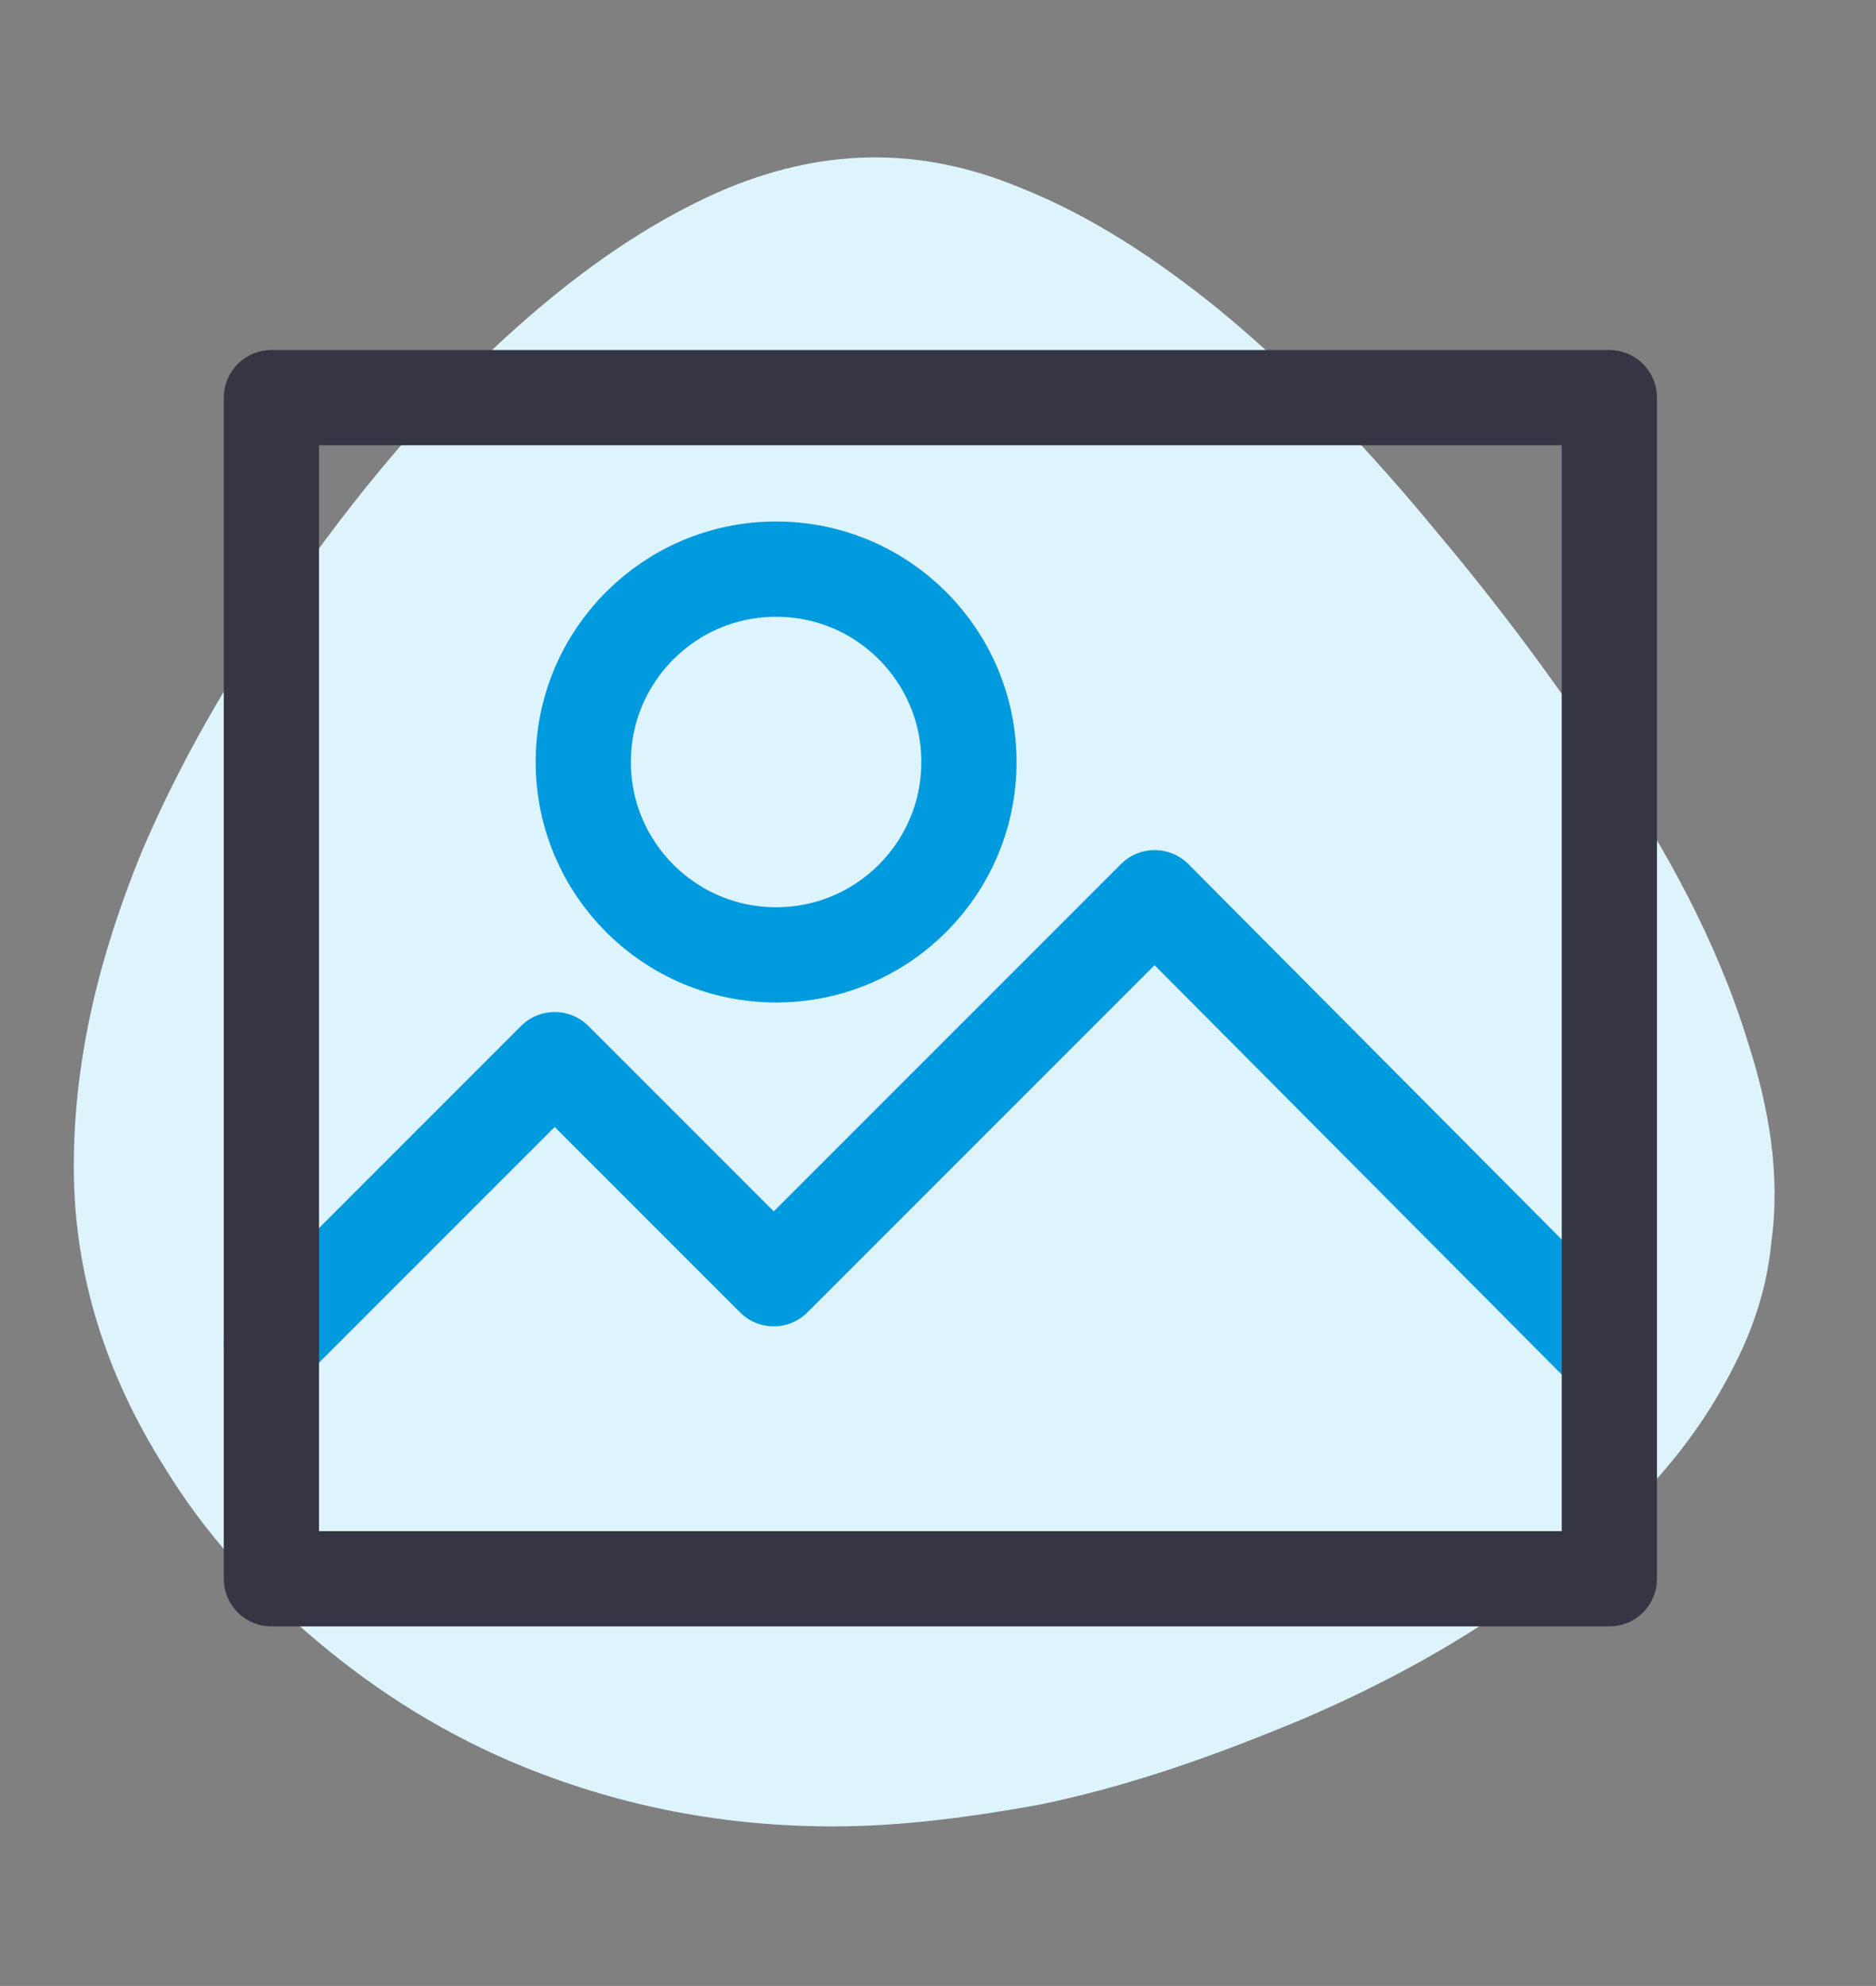
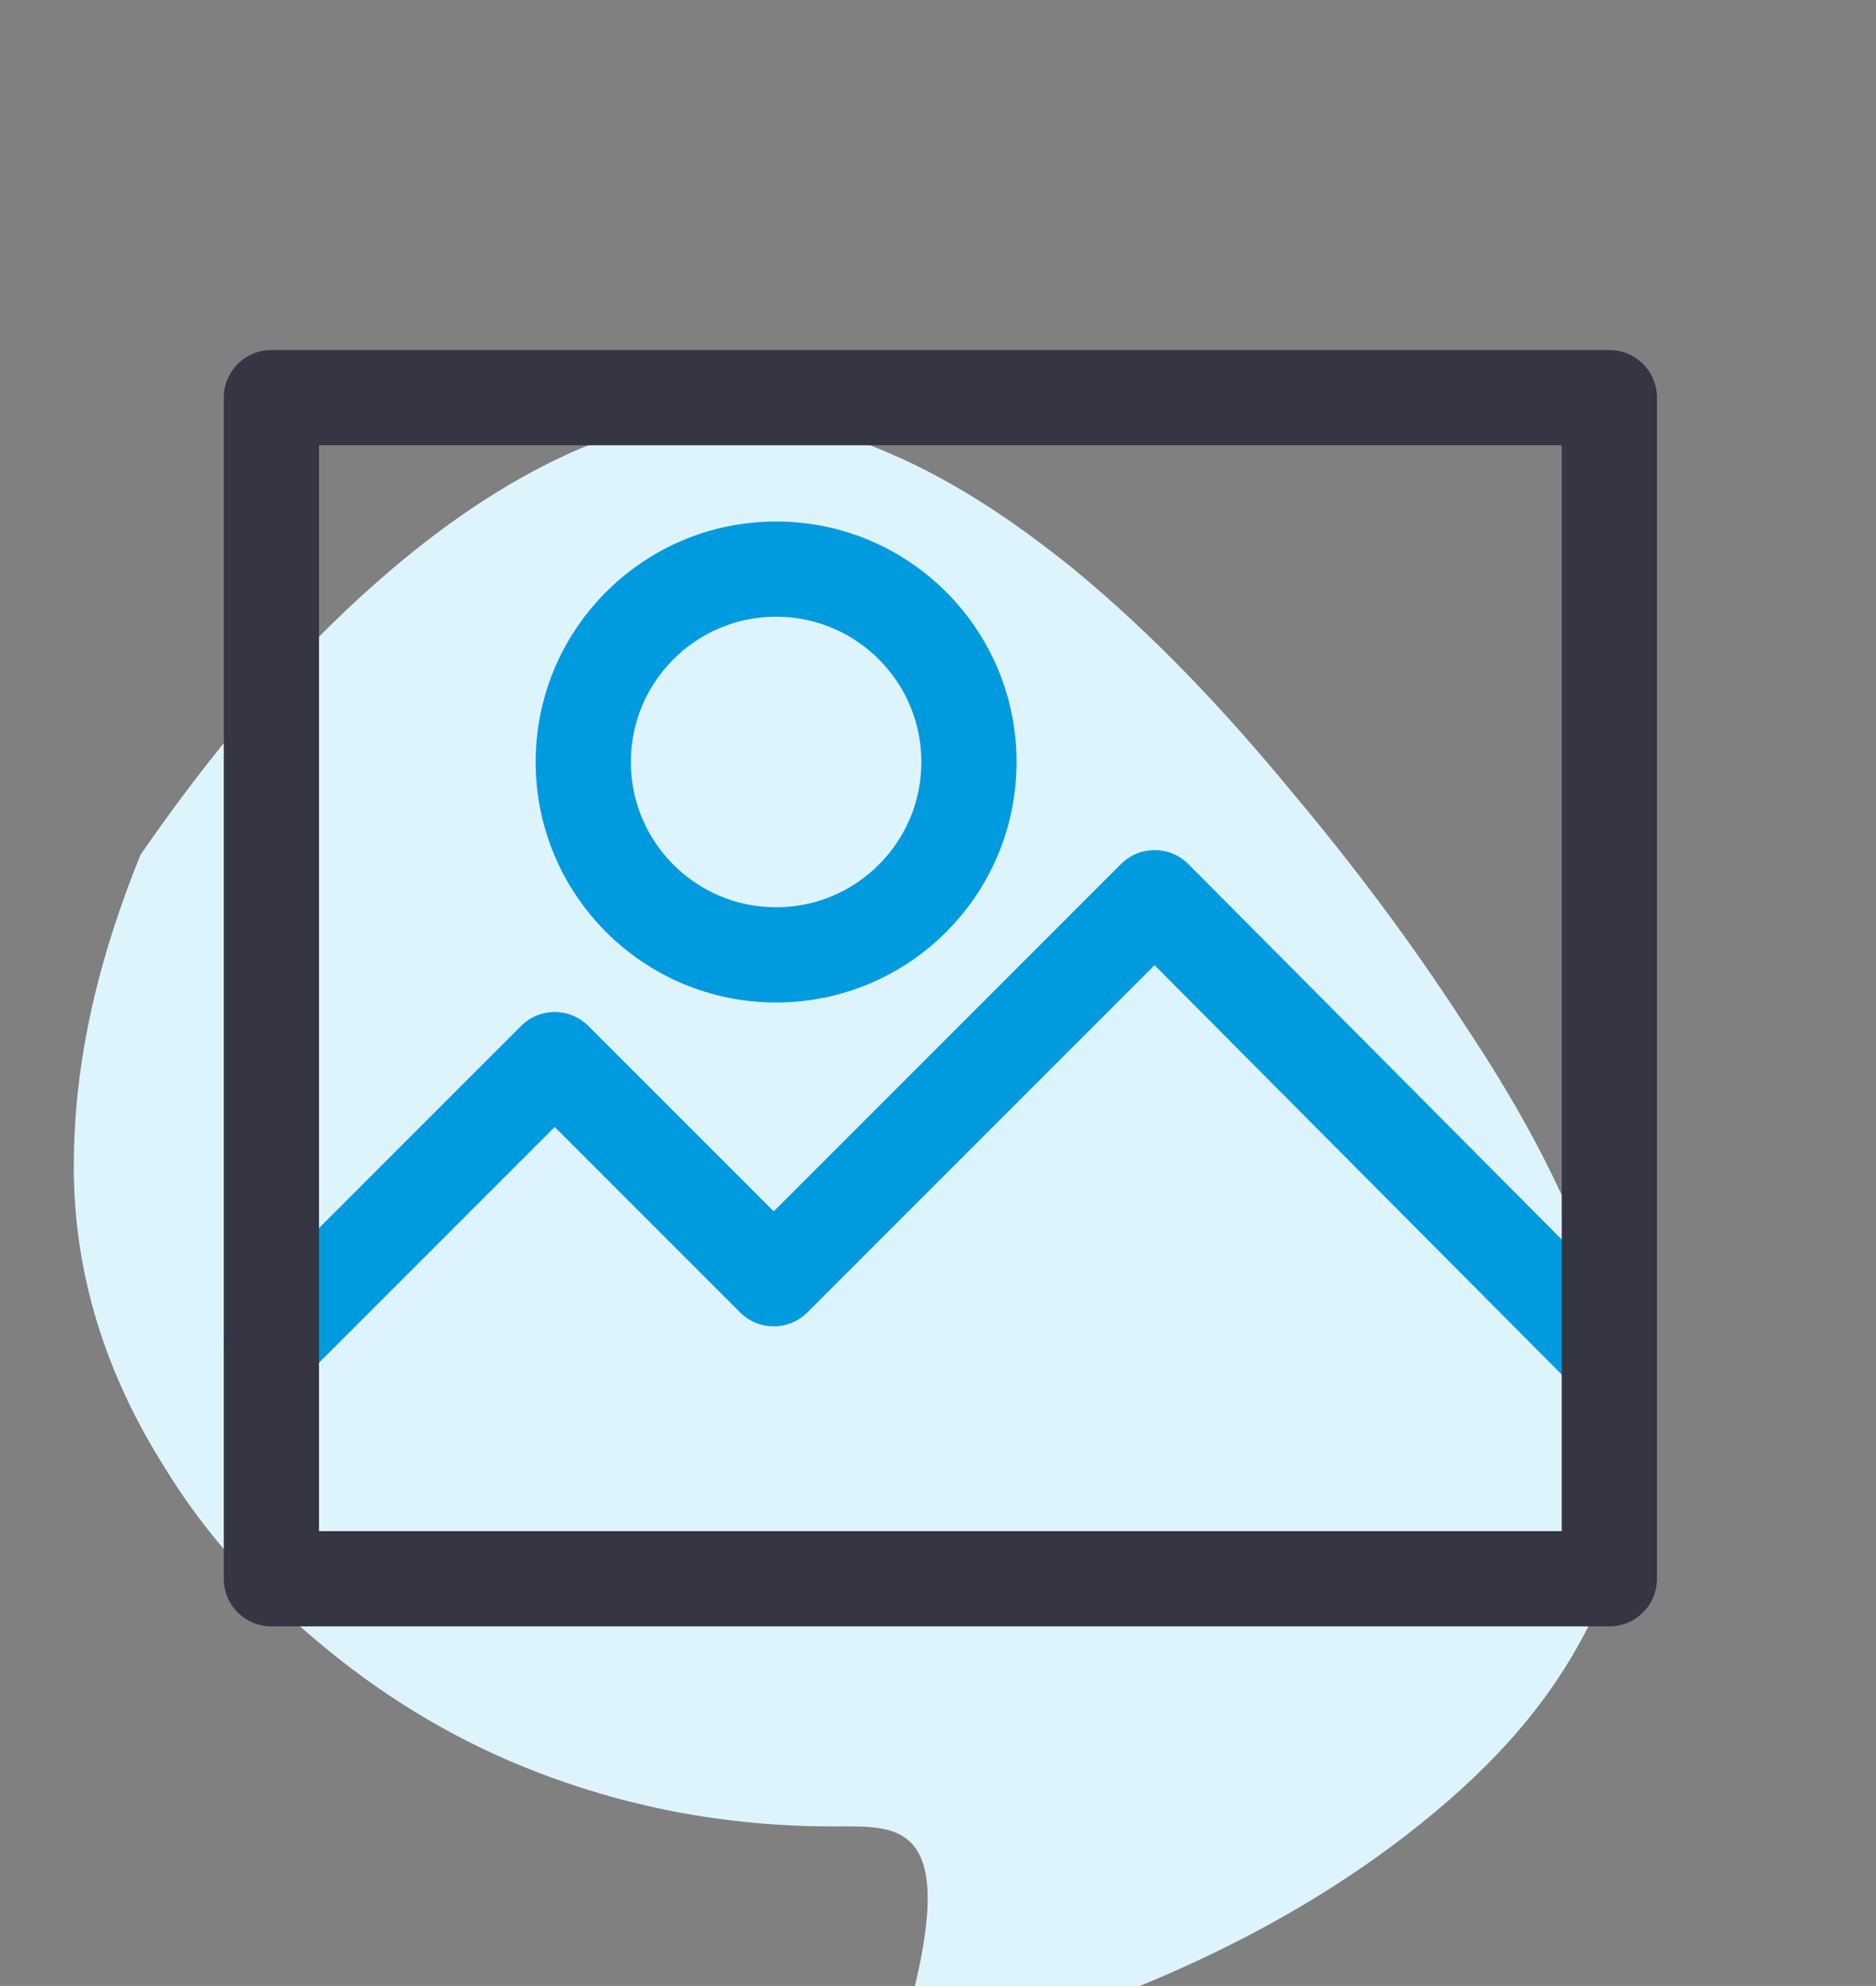
<svg xmlns="http://www.w3.org/2000/svg" version="1.1" x="0px" y="0px" viewBox="0 0 78.8 83.4" style="enable-background:new 0 0 78.8 83.4;" xml:space="preserve">
  <rect x="0" y="0" width="78.8" height="83.4" fill="#808080" stroke="none" />
  <style type="text/css">
	.st0{display:none;}
	.st1{display:inline;}
	.st2{fill:#DEF4FD;}
	.st3{fill:none;stroke:#009ADE;stroke-width:4;stroke-linecap:round;stroke-linejoin:round;stroke-miterlimit:10;}
	.st4{fill:none;stroke:#353544;stroke-width:4;stroke-linecap:round;stroke-linejoin:round;stroke-miterlimit:10;}
</style>
  <g id="Blob_5_1_" class="st0">
    <g id="Blob_5" class="st1">
      <g>
        <path class="st2" d="M36,79.5c-4.1-0.1-8-0.7-11.8-2.2c-3.2-1.2-6.1-2.9-8.7-5.1c-2.5-2.2-4.6-4.7-6.2-7.6c-2-3.9-2.5-8-1.6-12.3     c0.7-3.3,1.8-6.5,3.1-9.6c2.3-5.5,4.1-11.2,5.9-16.9c0.9-3.1,2-6.2,3.5-9.1c2.1-4.1,5-7.5,8.7-10.2c2.3-1.7,4.9-2.9,7.7-3.5     c3.7-0.8,7.1-0.1,10.2,2c2.3,1.6,4.3,3.6,6.1,5.8c2.4,3.1,4.8,6.4,7.1,9.6c1.7,2.3,3.4,4.5,5.1,6.8s3.4,4.7,4.6,7.3     s1.8,5.3,1.8,8.1c0.1,5.2-1.1,10.3-2.9,15.2c-1.2,3.4-2.8,6.6-5,9.5c-1.7,2.2-3.7,4.1-6,5.7c-4.7,3.3-9.9,5.1-15.5,5.9     C40.2,79.2,38.1,79.3,36,79.5z" />
      </g>
    </g>
  </g>
  <g id="Blob_4_1_" class="st0">
    <g id="Blob_4" class="st1">
      <g>
-         <path class="st2" d="M42.5,75.4c-4.6,1.1-9.4,1.3-14.3,0.3c-4.9-1.1-9.4-3.1-13.5-6.5c-4-3.3-7-7.5-9-12.5     c-2.7-6.8-3.5-13.9-2.9-21c0.2-2.7,0.7-5.4,1.5-8c1-2.8,2.2-5.3,4.2-7.3s4.4-2.9,6.9-3.5c3.2-0.6,6.5-0.7,9.8-0.8     c3.5-0.2,7.1-0.4,10.5-1.5c2.4-0.8,4.7-1.7,7.1-2.6c2.9-1.1,5.8-2.2,9-2.5c2.7-0.2,5.3,0.4,7.8,1.7c3.8,2,6.7,4.8,9.4,8.4     c3,4.1,4.9,8.8,6,14c0.8,4.2,0.9,8.3,0,12.3c-0.6,2.8-1.8,5.4-3.3,7.9c-1.8,3-4.2,5.6-6.6,7.9c-3.1,3-6.3,5.7-9.8,8.1     C51.2,72.3,47.1,74.3,42.5,75.4z" />
-       </g>
+         </g>
    </g>
  </g>
  <g id="Blob_3_1_" class="st0">
    <g id="Blob_3" class="st1">
      <g>
        <path class="st2" d="M44,4.9c2.1-0.6,5.5-0.5,8.8,0.4c2.9,0.8,5.5,2.2,7.9,3.9s4.5,3.7,6.3,6.2c2.6,3.4,4.2,7.2,4.6,11.6     c0.4,3.6-0.1,6.9-0.9,10.3c-0.9,3.7-2,7.2-3.4,10.6c-1.5,3.5-3.1,7.1-4.7,10.5c-1.4,3.2-3.1,6.1-5,8.9c-1.9,2.8-4,5.3-6.8,6.9     c-2.1,1.2-4.5,1.6-7,1.4c-3-0.3-5.9-1.3-8.7-2.7c-4.2-2-8.2-4.5-12-7.1c-3.4-2.3-6.6-4.7-9.9-7.1c-2.8-2-5.3-4.4-7.6-7.1     c-1.5-1.8-2.6-3.6-3.3-5.8c-0.7-2.2-0.5-4.3,0.3-6.2c1.1-2.9,3-5.1,4.9-7.2c2.4-2.6,5-4.8,7.6-7c2.8-2.4,5.7-4.7,8.5-7.1     c3.7-3.1,7.3-6.4,11.4-9C37.2,7.5,39.8,6.2,44,4.9z" />
      </g>
    </g>
  </g>
  <g id="Blob_2_1_">
    <g id="Blob_2">
      <g>
-         <path class="st2" d="M35,76.7c-4.5,0-8.8-0.8-13-2.5c-3.2-1.3-6.1-3.1-8.7-5.3c-2.5-2.1-4.7-4.5-6.4-7.3c-2.4-3.8-3.8-8-3.8-12.6     s1.1-8.9,2.8-13.1C7.5,32.1,9.6,28.5,12,25c2.9-4.2,6.2-8.2,10.1-11.6c2.4-2.1,5.1-4,8-5.3c4.3-1.9,8.5-2,12.8-0.2     c3,1.2,5.7,3,8.3,5.1c3.4,2.8,6.4,6,9.2,9.4c2.6,3.1,5,6.3,7.2,9.7c2.4,3.6,4.5,7.4,5.8,11.6c0.9,2.8,1.4,5.6,1,8.5     c-0.2,2.1-0.9,4-1.9,5.8c-1.9,3.5-4.7,6.2-7.9,8.6c-3.1,2.3-6.4,4.1-9.9,5.6c-3.6,1.5-7.2,2.8-11.1,3.6     C40.8,76.3,37.9,76.7,35,76.7z" />
+         <path class="st2" d="M35,76.7c-4.5,0-8.8-0.8-13-2.5c-3.2-1.3-6.1-3.1-8.7-5.3c-2.5-2.1-4.7-4.5-6.4-7.3c-2.4-3.8-3.8-8-3.8-12.6     s1.1-8.9,2.8-13.1c2.9-4.2,6.2-8.2,10.1-11.6c2.4-2.1,5.1-4,8-5.3c4.3-1.9,8.5-2,12.8-0.2     c3,1.2,5.7,3,8.3,5.1c3.4,2.8,6.4,6,9.2,9.4c2.6,3.1,5,6.3,7.2,9.7c2.4,3.6,4.5,7.4,5.8,11.6c0.9,2.8,1.4,5.6,1,8.5     c-0.2,2.1-0.9,4-1.9,5.8c-1.9,3.5-4.7,6.2-7.9,8.6c-3.1,2.3-6.4,4.1-9.9,5.6c-3.6,1.5-7.2,2.8-11.1,3.6     C40.8,76.3,37.9,76.7,35,76.7z" />
      </g>
    </g>
  </g>
  <g id="Blob_1_1_" class="st0">
    <g id="Blob_1" class="st1">
      <g>
        <path class="st2" d="M74.4,34.3c-0.1,5.1-0.7,10.1-1.9,15c-0.9,3.7-1.8,7.5-2.9,11.1c-1.2,3.9-2.9,7.6-5.3,11     c-2.1,3-4.8,5.5-8.2,7c-3,1.3-6.3,1.8-9.6,1.7c-6-0.1-11.6-1.7-17.1-4c-3.7-1.6-7.1-3.5-10.4-5.7c-4-2.8-7.6-6-10.4-10     C5,55.2,3.7,49.6,5,43.3c0.9-4.7,2.9-8.9,5.3-13c2-3.4,4.2-6.6,6.7-9.6c2.6-3.2,5.4-6.2,8.6-8.9c2.6-2.2,5.4-4.2,8.5-5.7     c6.1-3,12.5-3.4,19-1.4c3.9,1.2,7.4,3,10.6,5.5c3.5,2.8,6.4,6.1,8.2,10.3c1.4,3,2.1,6.2,2.4,9.5C74.2,31.3,74.3,32.8,74.4,34.3z" />
      </g>
    </g>
  </g>
  <g id="Layer_1">
    <polyline class="st3" points="11.4,56.4 23.3,44.5 32.5,53.7 48.5,37.7 67.5,56.8  " />
    <circle class="st3" cx="32.6" cy="32" r="8.1" />
    <rect x="11.4" y="16.7" class="st4" width="56.2" height="49.6" />
  </g>
</svg>